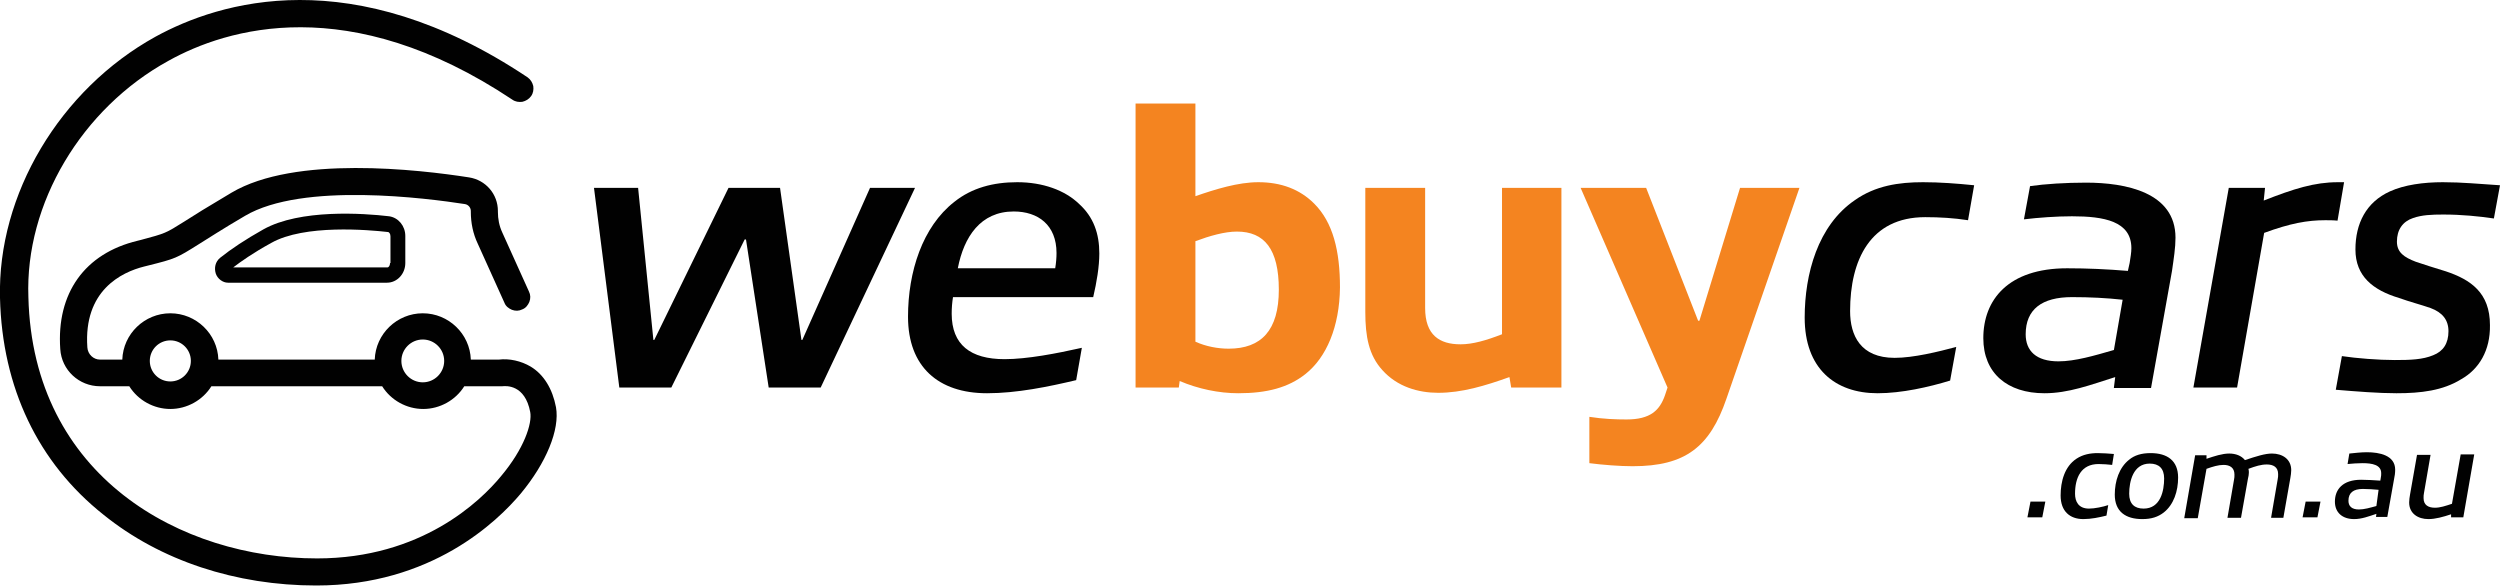
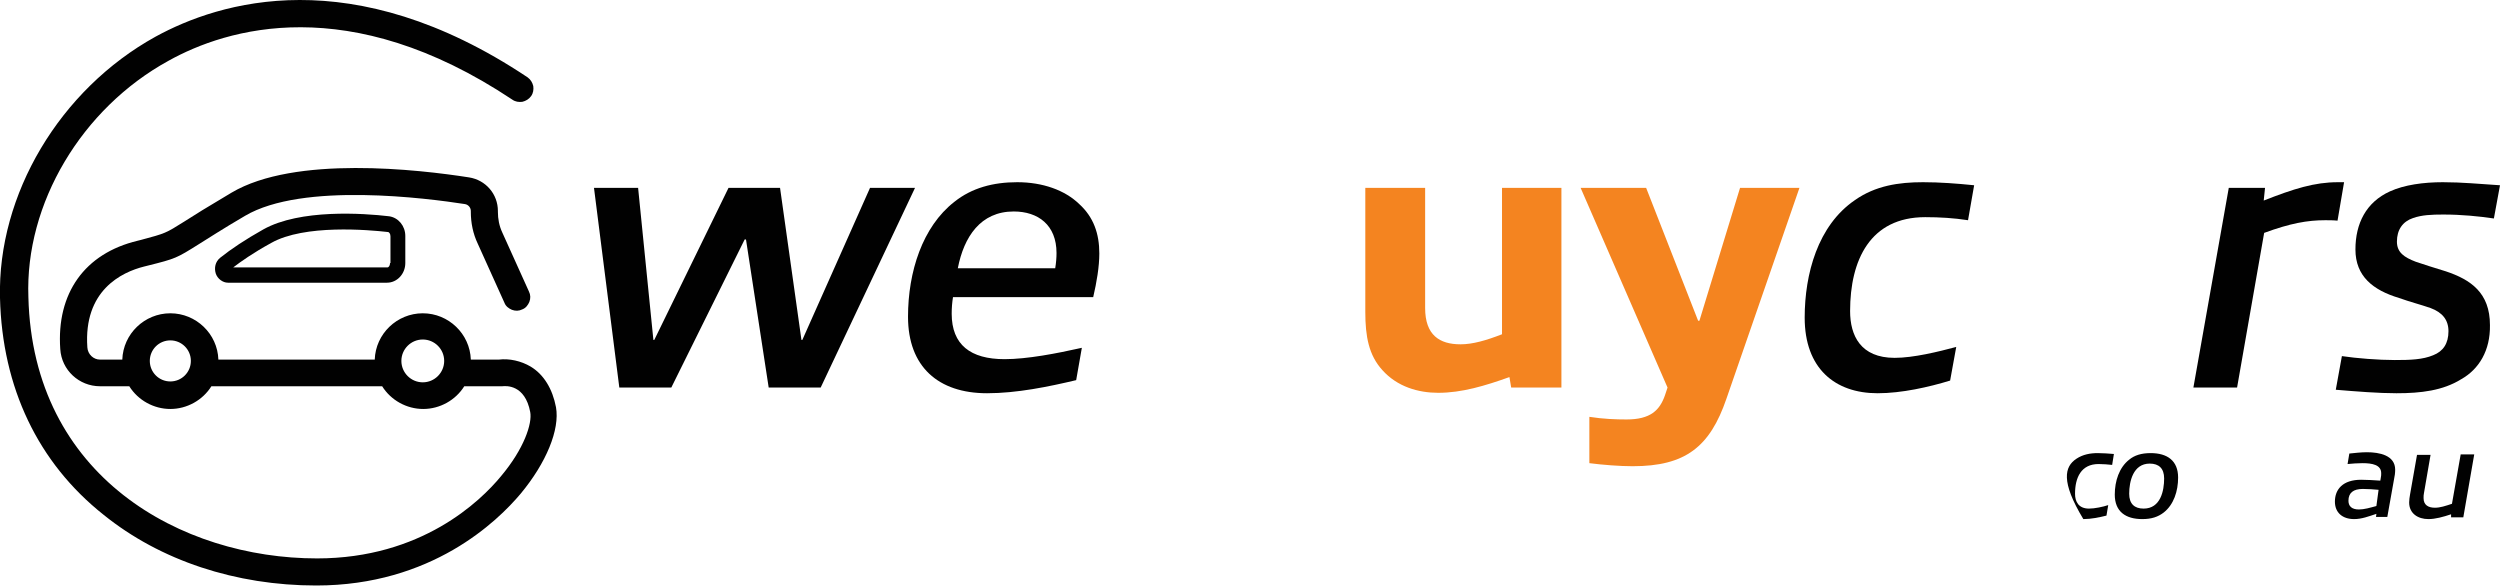
<svg xmlns="http://www.w3.org/2000/svg" width="269" height="63" viewBox="0 0 269 63" fill="none">
  <g clip-path="url(#clip0)">
-     <path d="M218.151 55.666L218.48 53.973H220.078L219.749 55.666H218.151Z" fill="#010101" />
-     <path d="M224.167 55.854C222.71 55.854 221.723 55.007 221.723 53.315C221.723 51.81 222.146 50.212 223.415 49.366C224.12 48.895 224.919 48.754 225.717 48.754C226.281 48.754 226.845 48.801 227.456 48.848L227.268 50.024C226.798 49.977 226.328 49.93 225.811 49.93C223.932 49.93 223.274 51.387 223.274 53.127C223.274 53.973 223.65 54.725 224.778 54.725C225.389 54.725 226.281 54.537 226.845 54.349L226.657 55.477C225.905 55.666 225.013 55.854 224.167 55.854Z" fill="#010101" />
+     <path d="M224.167 55.854C221.723 51.81 222.146 50.212 223.415 49.366C224.12 48.895 224.919 48.754 225.717 48.754C226.281 48.754 226.845 48.801 227.456 48.848L227.268 50.024C226.798 49.977 226.328 49.93 225.811 49.93C223.932 49.93 223.274 51.387 223.274 53.127C223.274 53.973 223.65 54.725 224.778 54.725C225.389 54.725 226.281 54.537 226.845 54.349L226.657 55.477C225.905 55.666 225.013 55.854 224.167 55.854Z" fill="#010101" />
    <path d="M232.814 55.148C232.203 55.619 231.498 55.854 230.511 55.854C228.725 55.854 227.55 55.054 227.55 53.221C227.55 51.763 228.02 50.306 229.101 49.46C229.665 48.989 230.417 48.754 231.404 48.754C233.19 48.754 234.365 49.554 234.365 51.387C234.365 52.845 233.895 54.302 232.814 55.148ZM231.31 49.883C229.524 49.883 229.101 51.81 229.101 53.127C229.101 54.208 229.665 54.725 230.652 54.725C232.485 54.725 232.861 52.798 232.861 51.481C232.861 50.4 232.297 49.883 231.31 49.883Z" fill="#010101" />
-     <path d="M244.375 55.666L245.079 51.575C245.126 51.387 245.126 51.199 245.126 51.011C245.126 50.259 244.61 49.977 243.905 49.977C243.294 49.977 242.683 50.165 241.931 50.447C241.978 50.588 241.978 50.729 241.978 50.87C241.978 51.058 241.931 51.293 241.884 51.481L241.132 55.713H239.675L240.38 51.622C240.427 51.434 240.427 51.246 240.427 51.058C240.427 50.306 239.91 50.024 239.252 50.024C238.688 50.024 238.077 50.212 237.419 50.447L236.479 55.76H235.023L236.197 48.99H237.419V49.366C238.265 49.084 239.111 48.801 239.863 48.801C240.568 48.801 241.179 49.037 241.555 49.507C242.824 49.084 243.717 48.801 244.469 48.801C245.596 48.801 246.536 49.413 246.536 50.588C246.536 50.87 246.489 51.152 246.442 51.434L245.69 55.713H244.375V55.666Z" fill="#010101" />
-     <path d="M247.758 55.666L248.087 53.973H249.685L249.356 55.666H247.758Z" fill="#010101" />
    <path d="M255.653 55.666L255.7 55.289C254.854 55.572 254.103 55.854 253.304 55.854C252.035 55.854 251.236 55.148 251.236 53.973C251.236 52.657 252.082 51.622 254.056 51.622C254.713 51.622 255.371 51.669 256.123 51.716L256.17 51.434C256.217 51.246 256.217 51.058 256.217 50.917C256.217 50.024 255.277 49.836 254.197 49.836C253.68 49.836 253.069 49.883 252.599 49.93L252.787 48.801C253.304 48.754 254.009 48.66 254.667 48.66C256.029 48.66 257.721 48.989 257.721 50.541C257.721 50.87 257.674 51.246 257.58 51.669L256.875 55.619H255.653V55.666ZM255.935 52.704C255.418 52.657 254.807 52.61 254.244 52.61C253.21 52.61 252.693 53.033 252.693 53.879C252.693 54.443 253.022 54.819 253.821 54.819C254.385 54.819 255.042 54.631 255.7 54.443L255.935 52.704Z" fill="#010101" />
    <path d="M263.737 55.666V55.337C262.891 55.619 262.045 55.854 261.293 55.854C260.165 55.854 259.225 55.242 259.225 54.067C259.225 53.785 259.272 53.503 259.319 53.221L260.071 48.943H261.528L260.823 53.033C260.776 53.221 260.776 53.409 260.776 53.597C260.776 54.349 261.293 54.631 261.998 54.631C262.562 54.631 263.126 54.443 263.831 54.208L264.77 48.895H266.227L265.052 55.666H263.737Z" fill="#010101" />
    <path d="M59.825 43.818C59.449 41.843 58.509 40.292 57.099 39.446C56.065 38.834 54.796 38.552 53.668 38.693H50.661C50.567 35.919 48.264 33.71 45.491 33.71C42.718 33.71 40.416 35.919 40.322 38.693H23.498C23.404 35.919 21.101 33.71 18.328 33.71C15.555 33.71 13.253 35.919 13.159 38.693H10.762C10.057 38.693 9.446 38.129 9.399 37.377C8.976 31.265 13.065 29.29 15.508 28.679L15.884 28.585C18.892 27.833 18.986 27.786 21.383 26.281C22.37 25.67 23.873 24.683 26.364 23.225C32.568 19.558 46.055 21.345 50.003 21.956C50.379 22.003 50.661 22.332 50.661 22.708V22.802C50.661 23.978 50.896 25.153 51.413 26.234L54.279 32.581C54.42 32.958 54.749 33.193 55.078 33.334C55.454 33.475 55.83 33.475 56.206 33.287C56.582 33.146 56.817 32.816 56.958 32.487C57.099 32.111 57.099 31.735 56.911 31.359L54.044 25.012C53.715 24.307 53.574 23.555 53.574 22.802V22.708C53.574 20.875 52.259 19.37 50.473 19.088C45.068 18.242 31.722 16.69 24.907 20.734C22.37 22.238 20.772 23.225 19.832 23.837C17.811 25.106 17.811 25.106 15.179 25.811L14.803 25.905C9.117 27.269 6.062 31.547 6.485 37.565C6.626 39.822 8.506 41.561 10.762 41.561H13.911C14.851 43.066 16.542 44.006 18.328 44.006C20.114 44.006 21.806 43.066 22.746 41.561H41.121C42.061 43.066 43.752 44.006 45.538 44.006C47.324 44.006 49.016 43.066 49.956 41.561H53.856H54.044C54.467 41.514 56.488 41.373 57.052 44.335C57.287 45.557 56.394 48.284 53.903 51.246C51.695 53.926 45.35 60.085 34.118 60.085C19.503 60.085 3.525 51.293 3.055 31.97C2.679 21.909 8.788 11.66 18.14 6.535C24.39 3.056 37.549 -0.987 55.125 10.72C55.454 10.954 55.83 11.002 56.206 10.954C56.582 10.861 56.911 10.672 57.146 10.343C57.381 10.014 57.428 9.638 57.381 9.262C57.287 8.886 57.099 8.557 56.77 8.322C37.878 -4.278 23.591 0.188 16.73 3.949C6.438 9.638 -0.282 20.922 1.08872e-06 32.064C0.235 41.702 4.089 49.789 11.138 55.384C17.247 60.32 25.377 63 34.025 63C46.431 63 53.527 56.089 56.018 53.127C58.791 49.789 60.248 46.216 59.825 43.818ZM47.794 38.834C47.794 40.104 46.76 41.138 45.491 41.138C44.222 41.138 43.188 40.104 43.188 38.834C43.188 37.565 44.222 36.531 45.491 36.531C46.76 36.531 47.794 37.565 47.794 38.834ZM20.537 38.834C20.537 40.057 19.55 41.044 18.328 41.044C17.106 41.044 16.119 40.057 16.119 38.834C16.119 37.612 17.106 36.625 18.328 36.625C19.55 36.625 20.537 37.612 20.537 38.834Z" fill="#010101" />
    <path d="M28.338 24.683C26.411 25.764 24.86 26.799 23.686 27.739C23.169 28.162 23.028 28.82 23.216 29.431C23.404 29.995 23.968 30.419 24.531 30.419H41.638C42.719 30.419 43.611 29.478 43.611 28.303V25.388C43.611 24.307 42.859 23.413 41.873 23.272C39.1 22.943 32.286 22.473 28.338 24.683ZM41.967 28.303C41.967 28.585 41.826 28.773 41.685 28.773H25.095C25.894 28.162 27.21 27.222 29.184 26.14C32.756 24.119 39.664 24.73 41.732 24.965C41.873 24.965 42.014 25.153 42.014 25.435V28.303H41.967Z" fill="#010101" />
    <path d="M82.711 41.702L80.268 25.764H80.127L72.231 41.702H66.639L63.913 20.216H68.66L70.305 36.578H70.399L78.388 20.216H83.933L86.236 36.578H86.33L93.614 20.216H98.455L88.304 41.702H82.711Z" fill="#010101" />
    <path d="M106.209 42.313C100.945 42.313 97.703 39.446 97.703 34.086C97.703 29.243 99.254 24.401 102.684 21.721C104.564 20.216 106.867 19.605 109.452 19.605C112.177 19.605 114.574 20.451 116.125 21.956C117.676 23.366 118.287 25.153 118.287 27.269C118.287 28.679 118.005 30.372 117.629 31.97H102.543C102.449 32.534 102.402 33.145 102.402 33.757C102.402 37.095 104.423 38.646 108.089 38.646C110.532 38.646 113.681 38.035 116.407 37.424L115.796 40.903C112.835 41.608 109.405 42.313 106.209 42.313ZM113.681 27.222C113.681 24.213 111.707 22.755 109.076 22.755C105.504 22.755 103.718 25.482 103.06 28.867H113.54C113.634 28.303 113.681 27.739 113.681 27.222Z" fill="#010101" />
-     <path d="M140.468 40.245C138.636 41.702 136.333 42.313 133.231 42.313C131.163 42.313 128.908 41.843 126.934 40.997L126.84 41.702H122.187V11.143H128.626V21.11C130.787 20.358 133.231 19.605 135.393 19.605C137.837 19.605 139.857 20.358 141.408 21.909C143.429 23.931 144.181 26.987 144.181 30.936C144.134 35.167 142.724 38.458 140.468 40.245ZM133.09 24.918C131.774 24.918 130.129 25.388 128.626 25.952V36.766C129.753 37.283 131.069 37.518 132.197 37.518C135.722 37.518 137.602 35.543 137.602 31.171C137.602 26.799 136.051 24.918 133.09 24.918Z" fill="#F48420" />
    <path d="M162.603 41.702L162.415 40.574C159.783 41.514 157.293 42.266 154.755 42.266C152.593 42.266 150.337 41.608 148.74 39.822C147.283 38.223 146.907 36.202 146.907 33.569V20.216H153.345V33.145C153.345 36.06 154.896 37.048 157.152 37.048C158.468 37.048 159.924 36.625 161.616 35.966V20.216H168.008V41.702H162.603Z" fill="#F48420" />
    <path d="M171.015 49.836V44.852C172.519 45.087 173.882 45.134 175.01 45.134C177.594 45.134 178.581 44.147 179.145 42.548L179.427 41.702L170.075 20.216H177.125L182.717 34.509H182.858L187.228 20.216H193.62L185.772 42.878C183.986 48.096 181.354 50.165 175.668 50.165C174.305 50.165 172.472 50.024 171.015 49.836Z" fill="#F48420" />
    <path d="M202.032 42.313C197.426 42.313 194.184 39.634 194.184 34.18C194.184 29.478 195.594 24.26 199.588 21.533C201.797 19.981 204.288 19.605 206.919 19.605C208.705 19.605 210.585 19.746 212.418 19.934L211.76 23.695C210.256 23.46 208.705 23.366 207.154 23.366C201.233 23.366 199.071 27.974 199.071 33.475C199.071 36.108 200.199 38.505 203.865 38.505C205.886 38.505 208.564 37.847 210.491 37.33L209.833 40.95C207.53 41.655 204.617 42.313 202.032 42.313Z" fill="#010101" />
-     <path d="M227.456 41.702L227.597 40.574C224.919 41.42 222.569 42.313 219.984 42.313C215.99 42.313 213.405 40.151 213.405 36.389C213.405 32.252 216.083 28.867 222.428 28.867C224.543 28.867 226.704 28.961 228.96 29.149L229.148 28.303C229.242 27.692 229.336 27.175 229.336 26.704C229.336 23.79 226.375 23.272 222.945 23.272C221.3 23.272 219.326 23.413 217.775 23.602L218.433 20.028C220.031 19.793 222.287 19.652 224.449 19.652C228.725 19.652 234.083 20.687 234.083 25.576C234.083 26.657 233.895 27.833 233.707 29.149L231.451 41.749H227.456V41.702ZM228.396 32.252C226.704 32.064 224.872 31.97 222.945 31.97C219.702 31.97 217.963 33.287 217.963 35.966C217.963 37.753 219.091 38.881 221.488 38.881C223.274 38.881 225.342 38.27 227.456 37.659L228.396 32.252Z" fill="#010101" />
    <path d="M236.009 41.702L239.816 20.216H243.717L243.576 21.58C246.818 20.31 249.027 19.605 251.565 19.605C251.753 19.605 251.988 19.605 252.223 19.605L251.518 23.742C251.095 23.695 250.531 23.695 250.202 23.695C248.275 23.695 246.442 24.025 243.623 25.059L240.709 41.702H236.009Z" fill="#010101" />
    <path d="M264.817 40.809C262.844 42.031 260.494 42.313 257.862 42.313C255.935 42.313 253.586 42.125 251.33 41.937L251.988 38.317C253.539 38.552 255.935 38.74 257.674 38.74C259.366 38.74 260.682 38.693 261.81 38.223C262.891 37.8 263.455 36.954 263.455 35.637C263.455 34.415 262.797 33.616 261.528 33.145C260.447 32.769 259.319 32.487 258.144 32.064C255.324 31.218 253.445 29.713 253.445 26.846C253.445 24.072 254.573 21.768 257.157 20.593C258.708 19.887 260.776 19.605 262.844 19.605C264.911 19.605 266.791 19.793 269 19.934L268.342 23.508C266.744 23.272 264.864 23.084 262.891 23.084C261.622 23.084 260.588 23.131 259.648 23.46C258.52 23.837 257.909 24.73 257.909 25.999C257.909 27.175 258.708 27.692 259.93 28.162C260.729 28.444 261.81 28.773 263.173 29.196C265.851 30.09 267.919 31.5 267.919 34.979C267.966 37.706 266.744 39.728 264.817 40.809Z" fill="#010101" />
  </g>
  <defs>
    <clipPath id="clip0">
      <rect width="269" height="63" fill="white" />
    </clipPath>
  </defs>
</svg>